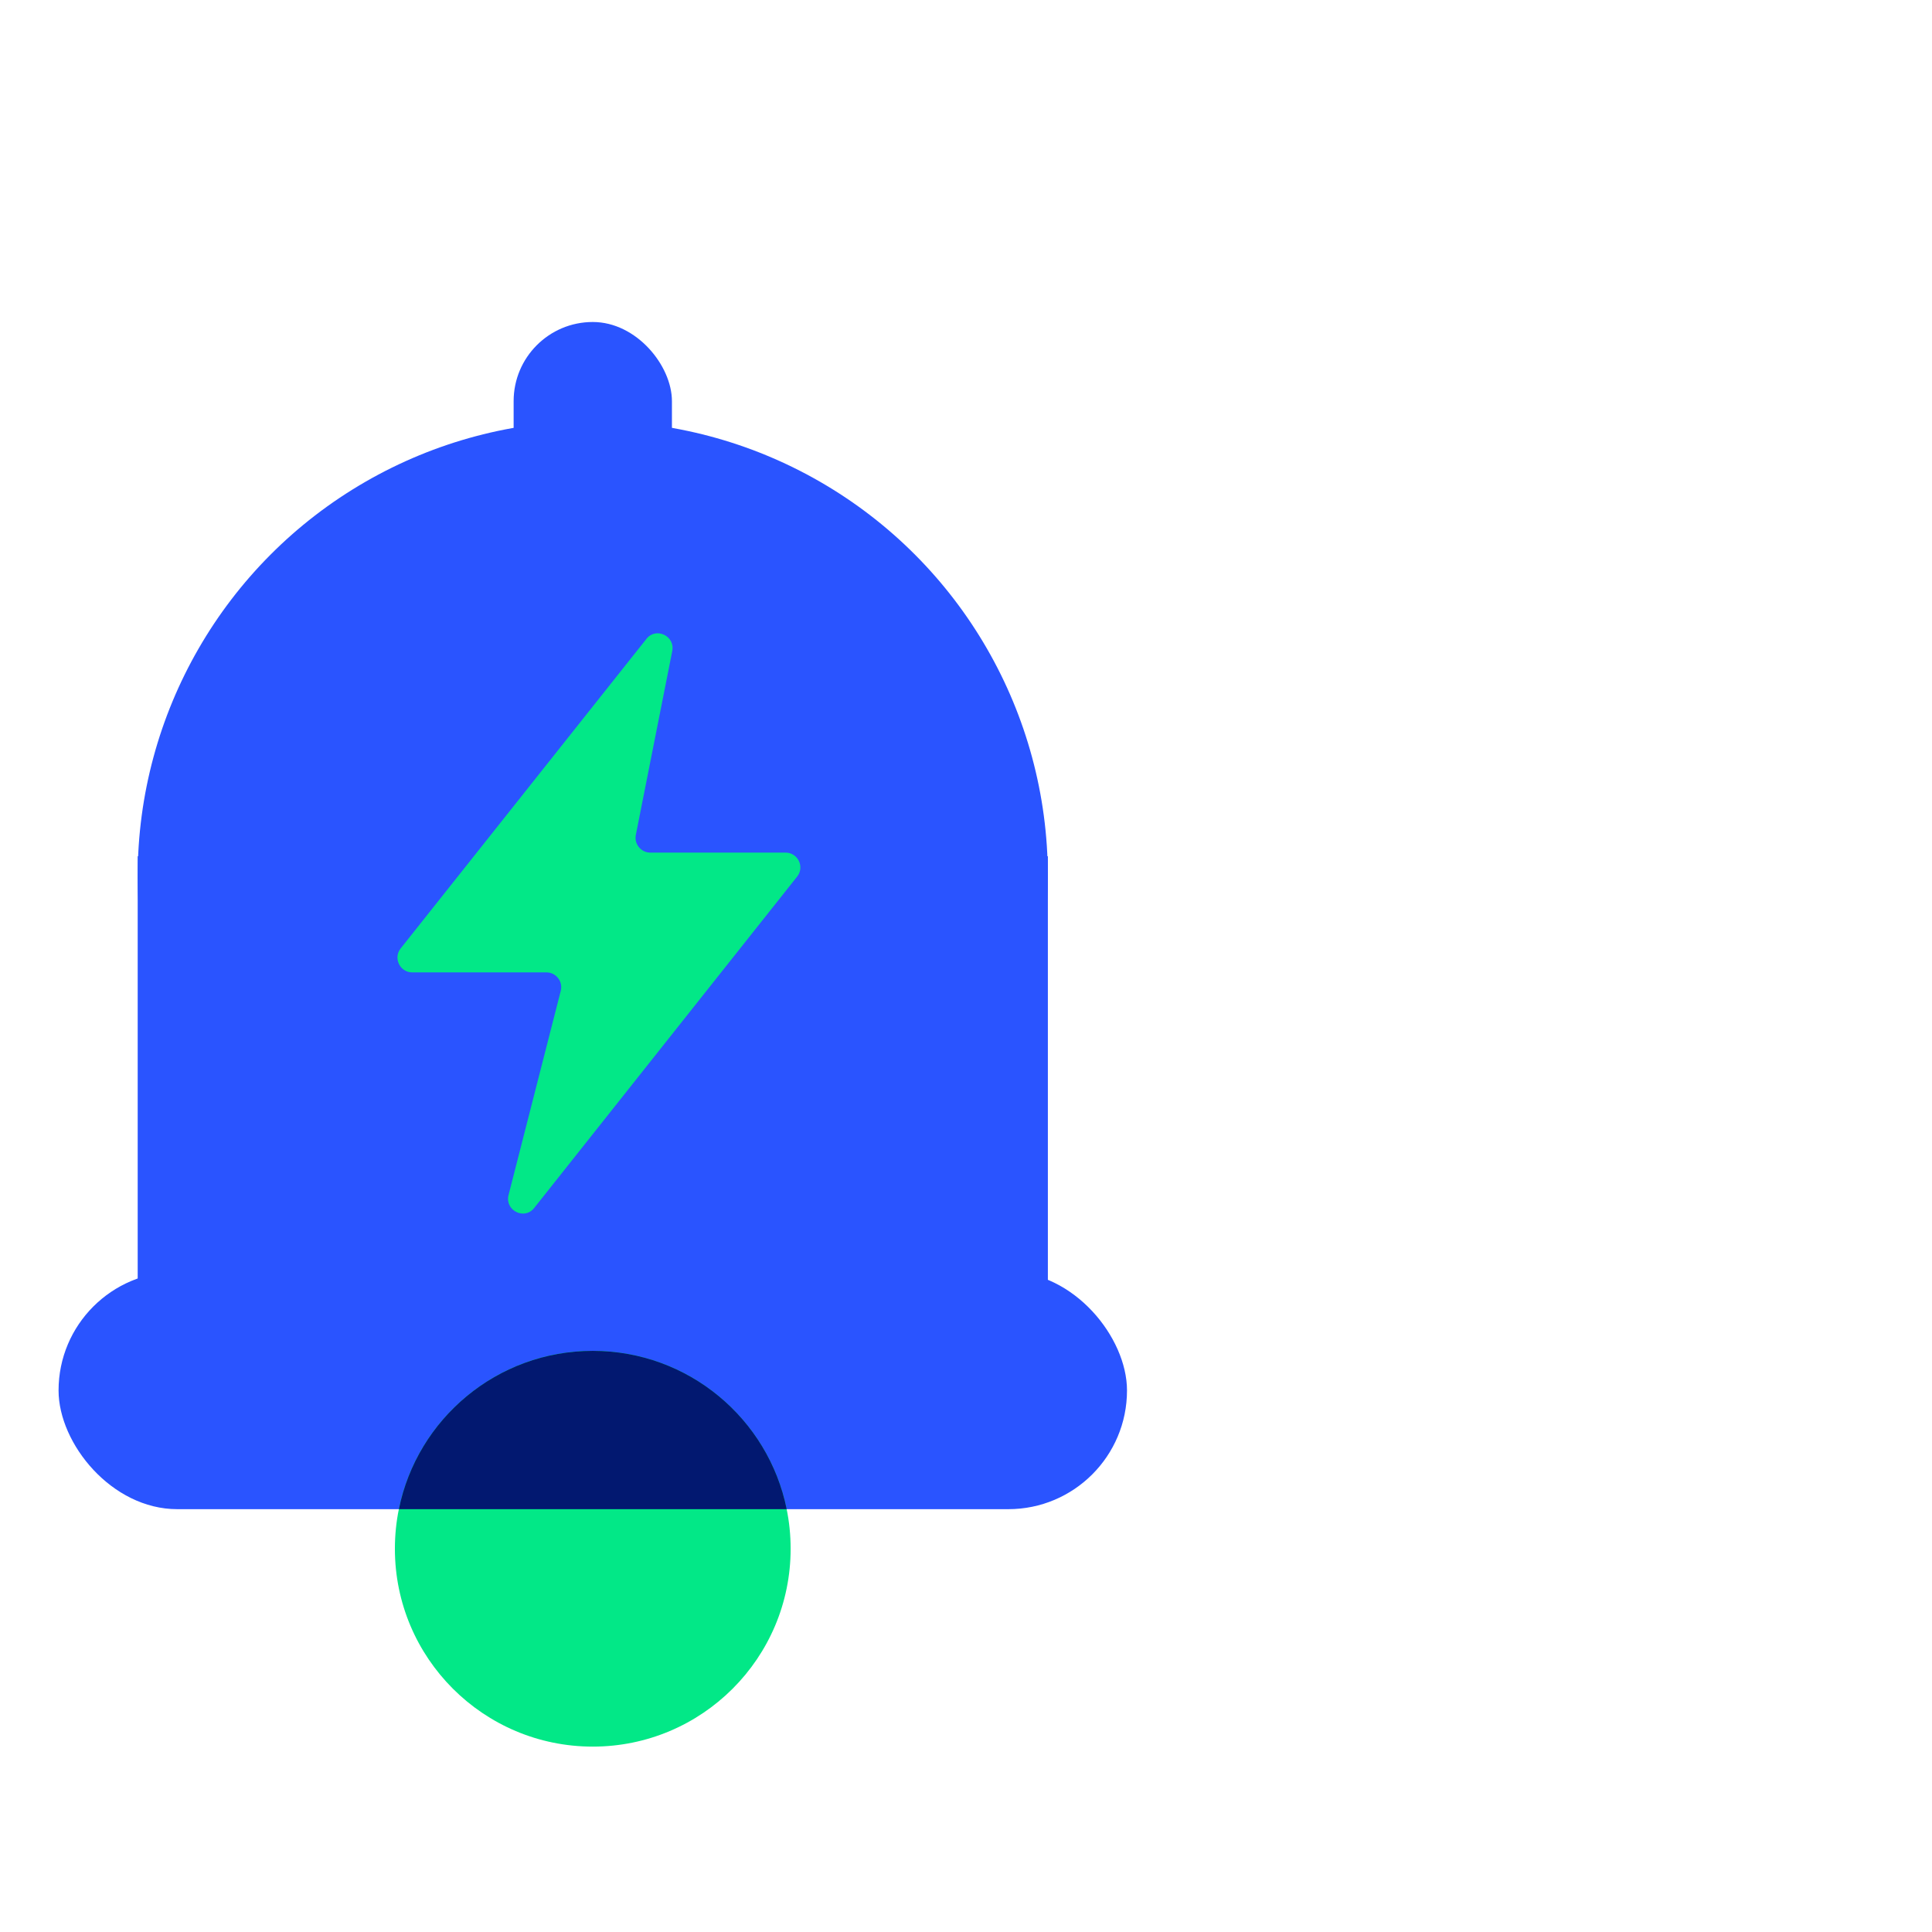
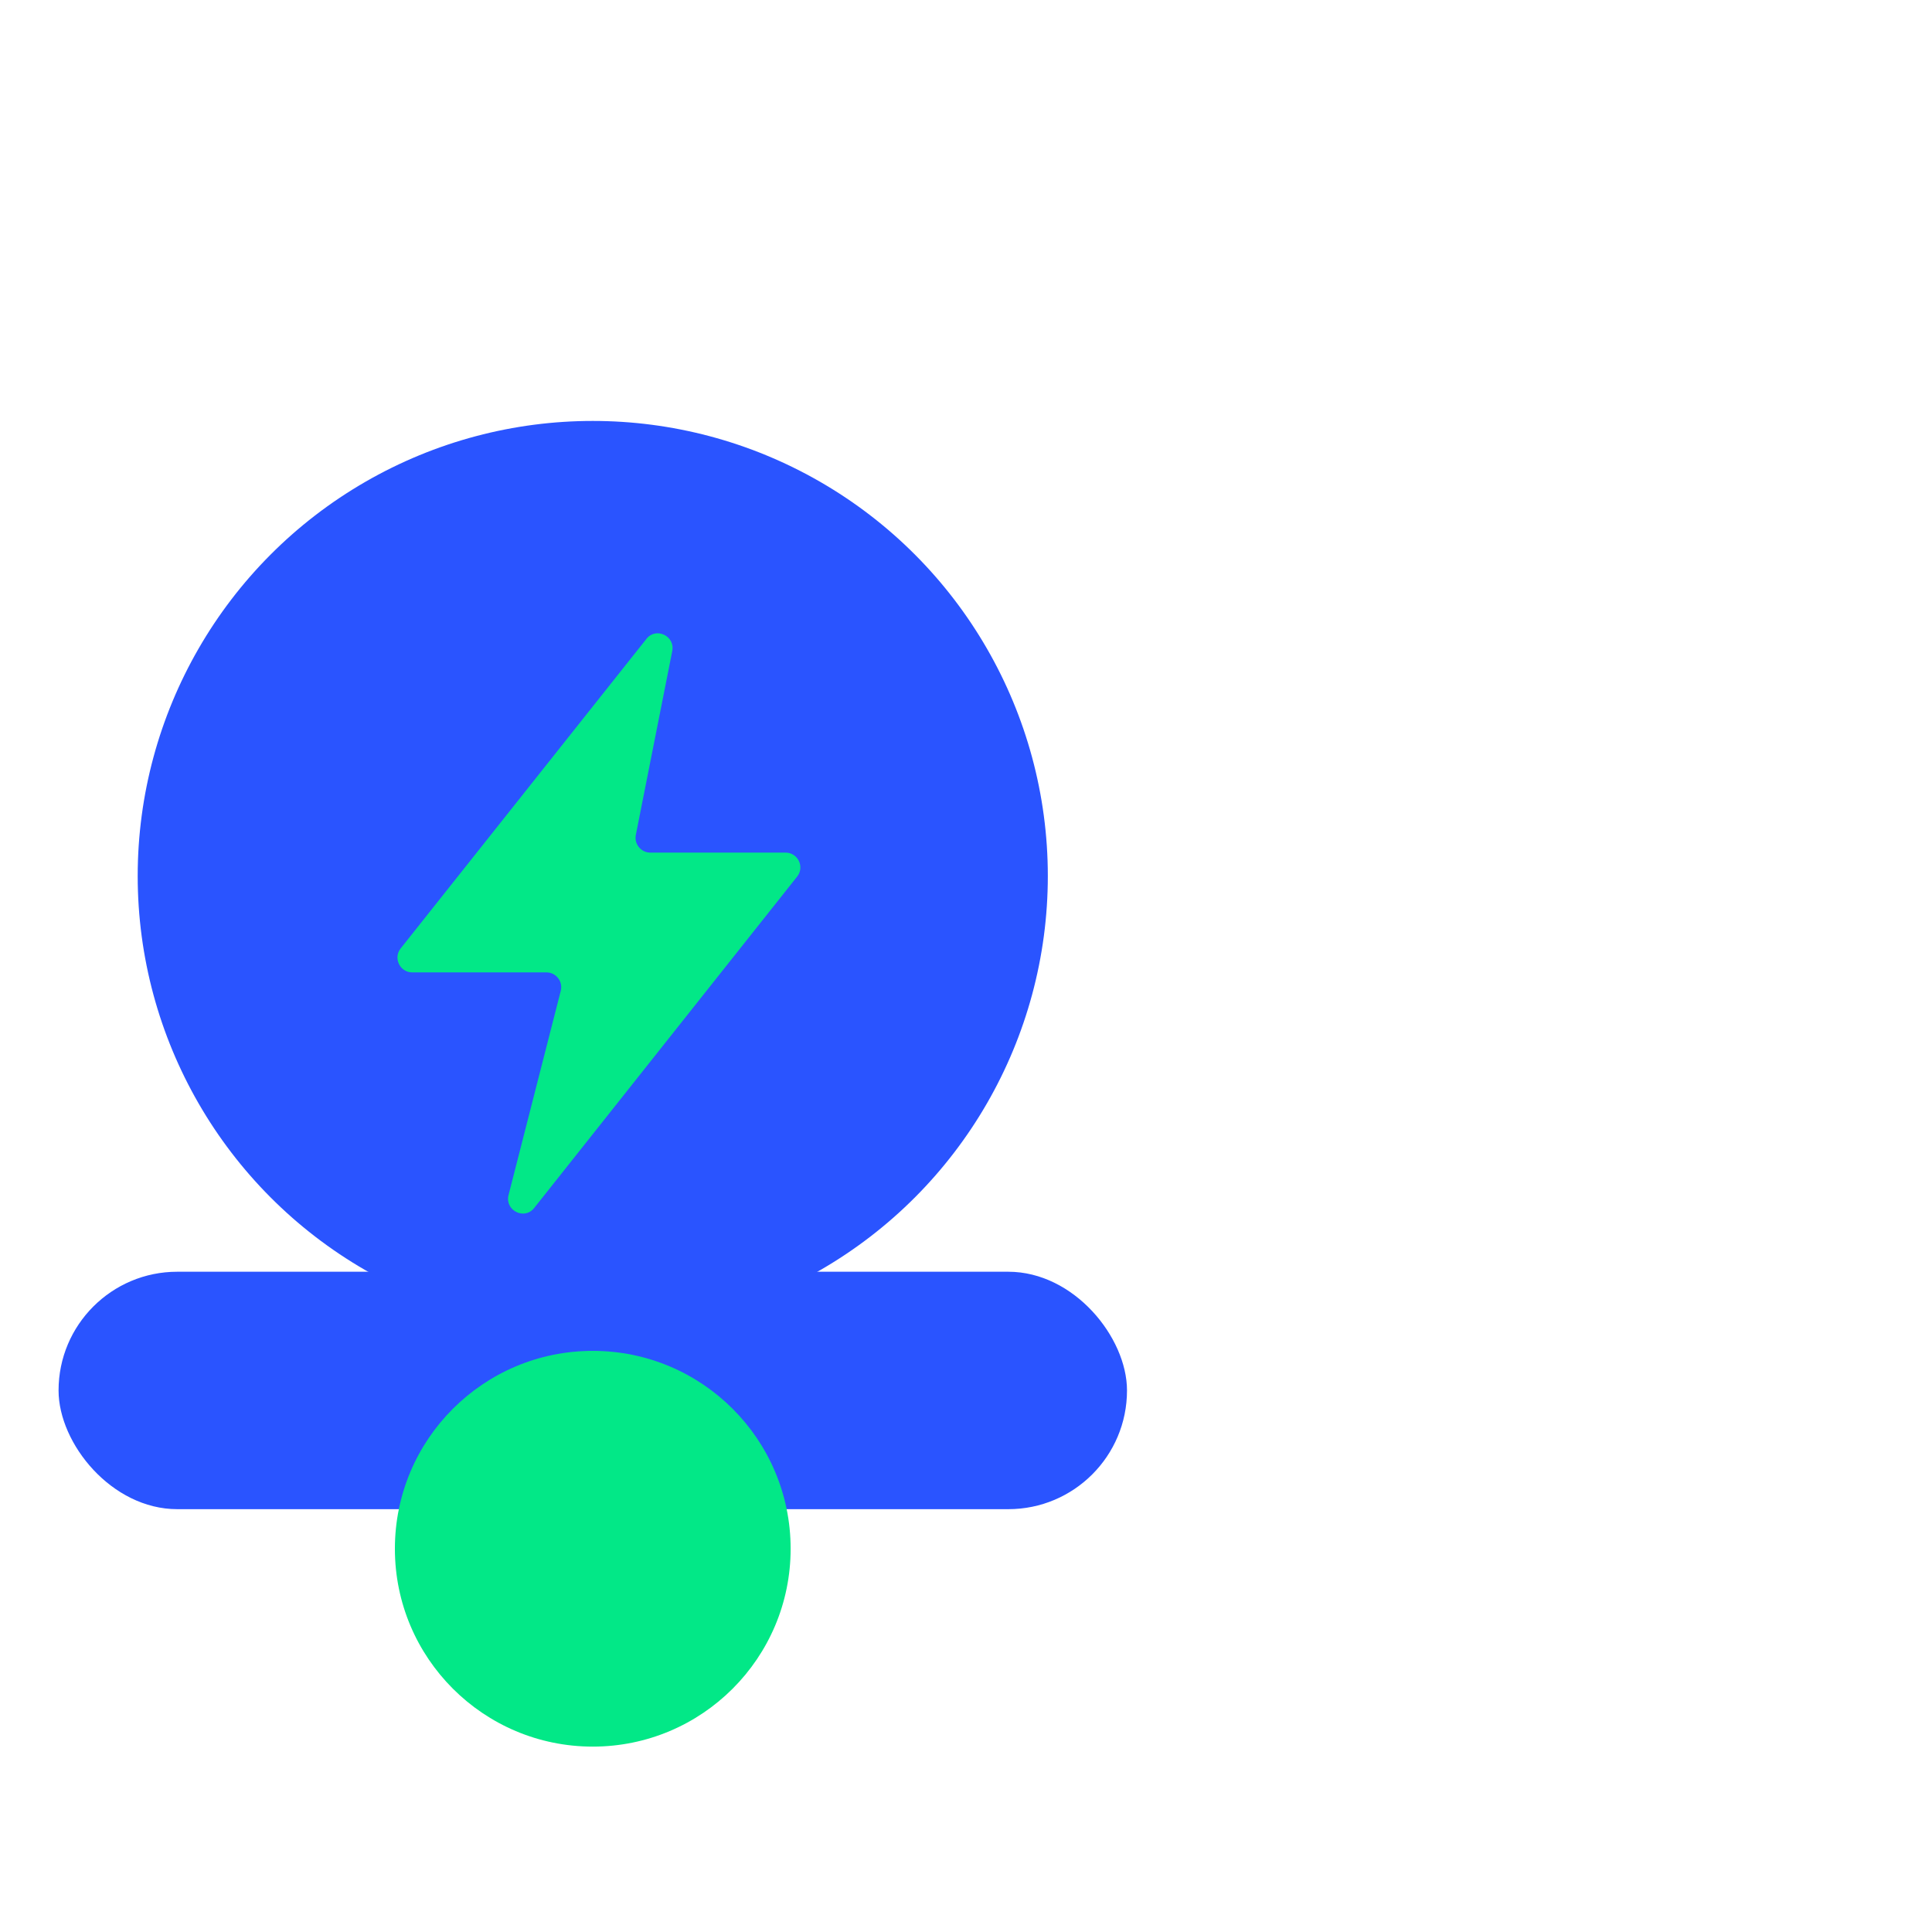
<svg xmlns="http://www.w3.org/2000/svg" width="48" height="48" viewBox="0 0 48 48" fill="none">
-   <rect x="12.761" y="8" width="3.933" height="4.916" rx="1.966" fill="#2A54FF" />
  <circle cx="14.727" cy="21.764" r="11.306" fill="#2A54FF" />
-   <rect x="3.421" y="21.273" width="22.613" height="13.764" fill="#2A54FF" />
  <rect x="1.455" y="31.596" width="26.545" height="5.899" rx="2.949" fill="#2A54FF" />
-   <path d="M9.954 23.564L16.062 15.871C16.298 15.573 16.776 15.8 16.702 16.175L15.797 20.743C15.752 20.97 15.927 21.183 16.157 21.183L19.518 21.183C19.823 21.183 19.996 21.538 19.806 21.777L13.27 30.014C13.027 30.32 12.537 30.071 12.635 29.69L13.932 24.617C13.991 24.386 13.816 24.159 13.577 24.159L10.242 24.159C9.937 24.159 9.764 23.803 9.954 23.564Z" fill="#02E887" />
+   <path d="M9.954 23.564L16.062 15.871C16.298 15.573 16.776 15.8 16.702 16.175L15.797 20.743C15.752 20.97 15.927 21.183 16.157 21.183L19.518 21.183C19.823 21.183 19.996 21.538 19.806 21.777L13.27 30.014C13.027 30.32 12.537 30.071 12.635 29.69L13.932 24.617C13.991 24.386 13.816 24.159 13.577 24.159L10.242 24.159C9.937 24.159 9.764 23.803 9.954 23.564" fill="#02E887" />
  <circle cx="14.727" cy="38.478" r="4.916" fill="#02E887" />
-   <path fill-rule="evenodd" clip-rule="evenodd" d="M19.545 37.495H9.91C10.365 35.251 12.349 33.562 14.727 33.562C17.106 33.562 19.09 35.251 19.545 37.495Z" fill="#021870" />
</svg>